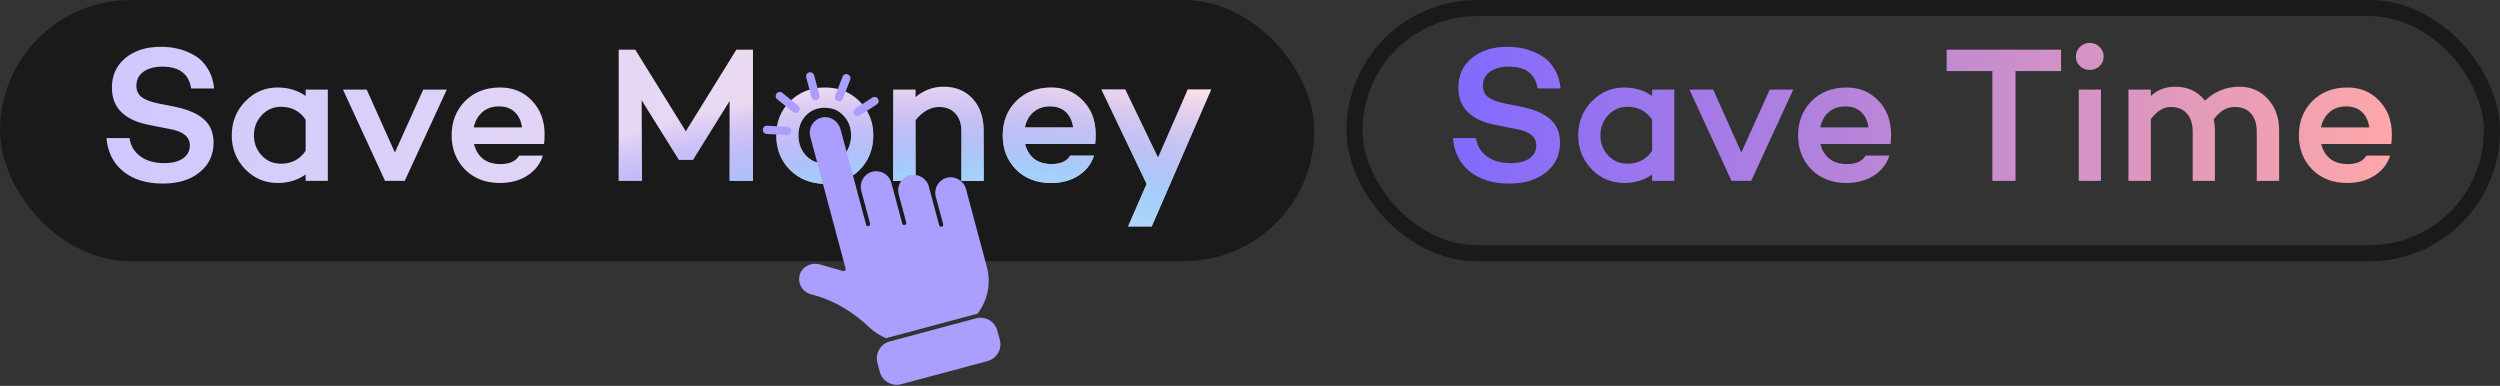
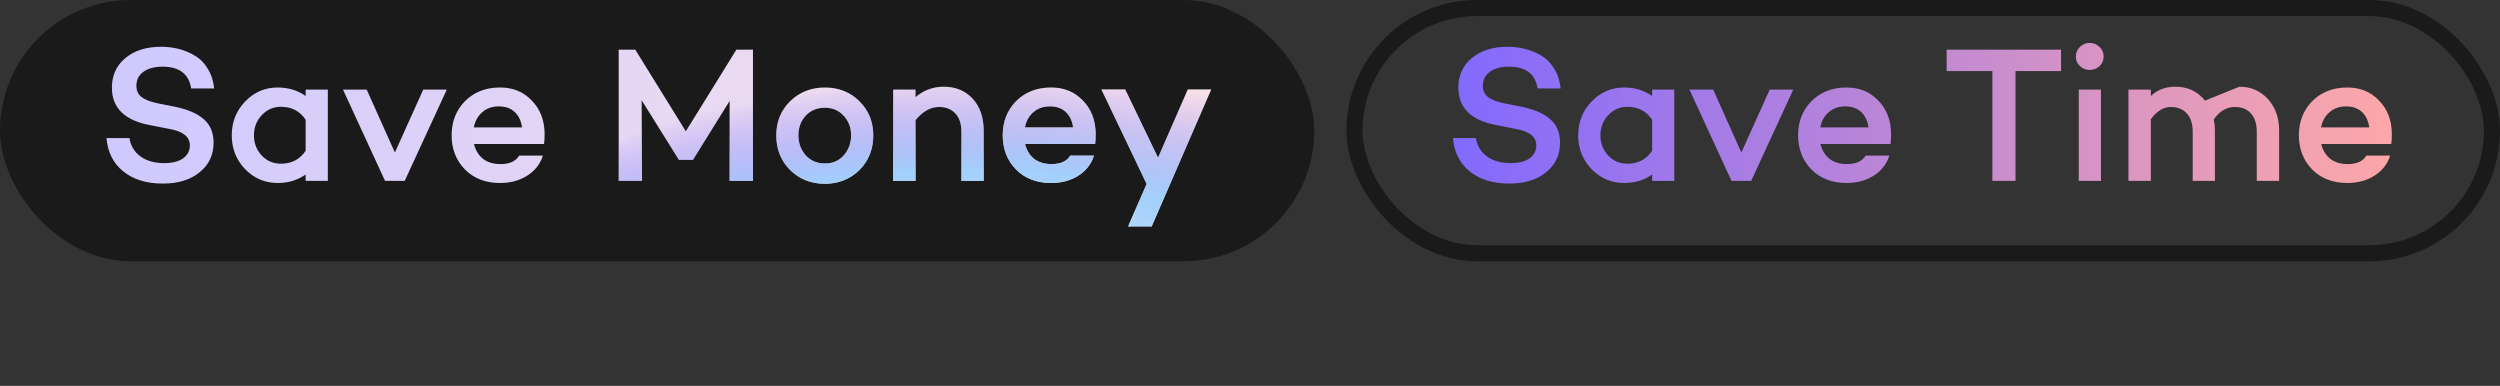
<svg xmlns="http://www.w3.org/2000/svg" width="622" height="96" viewBox="0 0 622 96" fill="none">
  <rect x="0" y="0" width="622" height="96" fill="#333333" stroke="none" />
  <rect width="327" height="65" rx="32.5" fill="#1A1A1A" />
  <path d="M40.032 11.64C41.568 11.64 43.04 11.816 44.448 12.168C45.856 12.52 47.2 13.08 48.48 13.848C49.792 14.616 50.864 15.704 51.696 17.112C52.56 18.488 53.088 20.12 53.28 22.008H47.568C46.992 18.392 44.608 16.584 40.416 16.584C38.432 16.584 36.848 17.016 35.664 17.88C34.512 18.712 33.936 19.864 33.936 21.336C33.936 22.52 34.352 23.448 35.184 24.12C36.048 24.792 37.392 25.32 39.216 25.704L43.344 26.52C46.672 27.192 49.136 28.248 50.736 29.688C52.336 31.096 53.136 33.032 53.136 35.496C53.136 38.568 51.968 41.032 49.632 42.888C47.36 44.744 44.32 45.672 40.512 45.672C36.448 45.672 33.168 44.664 30.672 42.648C28.176 40.632 26.784 37.864 26.496 34.344H32.208C32.496 36.264 33.408 37.784 34.944 38.904C36.48 40.024 38.448 40.584 40.848 40.584C42.832 40.584 44.384 40.2 45.504 39.432C46.656 38.632 47.232 37.544 47.232 36.168C47.232 34.088 45.632 32.744 42.432 32.136L37.056 31.08C30.912 29.864 27.84 26.776 27.84 21.816C27.84 18.776 28.944 16.328 31.152 14.472C33.424 12.584 36.384 11.64 40.032 11.64ZM81.564 22.296V45H76.044V43.416C74.06 44.824 71.74 45.528 69.084 45.528C65.916 45.528 63.212 44.376 60.972 42.072C58.764 39.768 57.66 36.968 57.66 33.672C57.66 30.376 58.764 27.576 60.972 25.272C63.212 22.936 65.916 21.768 69.084 21.768C71.74 21.768 74.06 22.472 76.044 23.88V22.296H81.564ZM69.9 40.728C72.556 40.728 74.604 39.656 76.044 37.512V29.784C74.604 27.64 72.556 26.568 69.9 26.568C68.012 26.568 66.412 27.272 65.1 28.68C63.82 30.056 63.18 31.72 63.18 33.672C63.18 35.624 63.82 37.288 65.1 38.664C66.38 40.04 67.98 40.728 69.9 40.728ZM111.159 22.296L100.695 45H95.799L85.335 22.296H91.239L98.247 37.944L105.303 22.296H111.159ZM135.499 33.288C135.499 34.408 135.451 35.256 135.355 35.832H135.307H117.931C118.315 37.4 119.067 38.632 120.187 39.528C121.307 40.392 122.763 40.824 124.555 40.824C126.795 40.824 128.331 40.12 129.163 38.712H135.067C134.427 40.792 133.131 42.456 131.179 43.704C129.259 44.92 127.003 45.528 124.411 45.528C120.827 45.528 117.915 44.408 115.675 42.168C113.467 39.896 112.363 37.064 112.363 33.672C112.363 30.28 113.467 27.448 115.675 25.176C117.947 22.904 120.859 21.768 124.411 21.768C127.611 21.768 130.235 22.84 132.283 24.984C134.395 27.128 135.467 29.896 135.499 33.288ZM124.123 26.472C122.459 26.472 121.083 26.952 119.995 27.912C118.907 28.84 118.203 30.104 117.883 31.704H129.883C129.659 30.072 129.051 28.792 128.059 27.864C127.067 26.936 125.755 26.472 124.123 26.472ZM187.337 12.36V45H181.529V25.128L172.409 39.768H168.905L159.641 24.936L159.737 45H153.929V12.36H158.057L170.633 32.664L183.209 12.36H187.337ZM217.273 33.672C217.273 37.128 216.121 40.008 213.817 42.312C211.481 44.584 208.617 45.72 205.225 45.72C201.801 45.72 198.921 44.584 196.585 42.312C194.281 40.008 193.129 37.128 193.129 33.672C193.129 30.28 194.281 27.448 196.585 25.176C198.921 22.904 201.801 21.768 205.225 21.768C208.681 21.768 211.545 22.904 213.817 25.176C216.121 27.448 217.273 30.28 217.273 33.672ZM209.929 38.664C211.145 37.288 211.753 35.624 211.753 33.672C211.753 31.72 211.129 30.088 209.881 28.776C208.665 27.464 207.113 26.808 205.225 26.808C203.305 26.808 201.721 27.464 200.473 28.776C199.257 30.088 198.649 31.72 198.649 33.672C198.649 35.624 199.257 37.288 200.473 38.664C201.721 40.008 203.305 40.68 205.225 40.68C207.177 40.68 208.745 40.008 209.929 38.664ZM234.793 21.576C237.769 21.576 240.169 22.568 241.993 24.552C243.817 26.536 244.729 29.176 244.729 32.472V45H239.209V32.808C239.209 30.824 238.713 29.304 237.721 28.248C236.729 27.16 235.369 26.616 233.641 26.616C231.529 26.616 229.577 27.704 227.785 29.88V45H222.217V22.296H227.785V24.168C229.833 22.44 232.169 21.576 234.793 21.576ZM272.609 33.288C272.609 34.408 272.561 35.256 272.465 35.832H272.417H255.041C255.425 37.4 256.177 38.632 257.297 39.528C258.417 40.392 259.873 40.824 261.665 40.824C263.905 40.824 265.441 40.12 266.273 38.712H272.177C271.537 40.792 270.241 42.456 268.289 43.704C266.369 44.92 264.113 45.528 261.521 45.528C257.937 45.528 255.025 44.408 252.785 42.168C250.577 39.896 249.473 37.064 249.473 33.672C249.473 30.28 250.577 27.448 252.785 25.176C255.057 22.904 257.969 21.768 261.521 21.768C264.721 21.768 267.345 22.84 269.393 24.984C271.505 27.128 272.577 29.896 272.609 33.288ZM261.233 26.472C259.569 26.472 258.193 26.952 257.105 27.912C256.017 28.84 255.313 30.104 254.993 31.704H266.993C266.769 30.072 266.161 28.792 265.169 27.864C264.177 26.936 262.865 26.472 261.233 26.472ZM301.371 22.248L286.539 56.328H280.683L285.291 45.768L274.011 22.248H279.963L288.123 39.24L295.515 22.248H301.371Z" fill="url(#paint0_linear_2907_4054)" />
  <path d="M40.032 11.64C41.568 11.64 43.04 11.816 44.448 12.168C45.856 12.52 47.2 13.08 48.48 13.848C49.792 14.616 50.864 15.704 51.696 17.112C52.56 18.488 53.088 20.12 53.28 22.008H47.568C46.992 18.392 44.608 16.584 40.416 16.584C38.432 16.584 36.848 17.016 35.664 17.88C34.512 18.712 33.936 19.864 33.936 21.336C33.936 22.52 34.352 23.448 35.184 24.12C36.048 24.792 37.392 25.32 39.216 25.704L43.344 26.52C46.672 27.192 49.136 28.248 50.736 29.688C52.336 31.096 53.136 33.032 53.136 35.496C53.136 38.568 51.968 41.032 49.632 42.888C47.36 44.744 44.32 45.672 40.512 45.672C36.448 45.672 33.168 44.664 30.672 42.648C28.176 40.632 26.784 37.864 26.496 34.344H32.208C32.496 36.264 33.408 37.784 34.944 38.904C36.48 40.024 38.448 40.584 40.848 40.584C42.832 40.584 44.384 40.2 45.504 39.432C46.656 38.632 47.232 37.544 47.232 36.168C47.232 34.088 45.632 32.744 42.432 32.136L37.056 31.08C30.912 29.864 27.84 26.776 27.84 21.816C27.84 18.776 28.944 16.328 31.152 14.472C33.424 12.584 36.384 11.64 40.032 11.64ZM81.564 22.296V45H76.044V43.416C74.06 44.824 71.74 45.528 69.084 45.528C65.916 45.528 63.212 44.376 60.972 42.072C58.764 39.768 57.66 36.968 57.66 33.672C57.66 30.376 58.764 27.576 60.972 25.272C63.212 22.936 65.916 21.768 69.084 21.768C71.74 21.768 74.06 22.472 76.044 23.88V22.296H81.564ZM69.9 40.728C72.556 40.728 74.604 39.656 76.044 37.512V29.784C74.604 27.64 72.556 26.568 69.9 26.568C68.012 26.568 66.412 27.272 65.1 28.68C63.82 30.056 63.18 31.72 63.18 33.672C63.18 35.624 63.82 37.288 65.1 38.664C66.38 40.04 67.98 40.728 69.9 40.728ZM111.159 22.296L100.695 45H95.799L85.335 22.296H91.239L98.247 37.944L105.303 22.296H111.159ZM135.499 33.288C135.499 34.408 135.451 35.256 135.355 35.832H135.307H117.931C118.315 37.4 119.067 38.632 120.187 39.528C121.307 40.392 122.763 40.824 124.555 40.824C126.795 40.824 128.331 40.12 129.163 38.712H135.067C134.427 40.792 133.131 42.456 131.179 43.704C129.259 44.92 127.003 45.528 124.411 45.528C120.827 45.528 117.915 44.408 115.675 42.168C113.467 39.896 112.363 37.064 112.363 33.672C112.363 30.28 113.467 27.448 115.675 25.176C117.947 22.904 120.859 21.768 124.411 21.768C127.611 21.768 130.235 22.84 132.283 24.984C134.395 27.128 135.467 29.896 135.499 33.288ZM124.123 26.472C122.459 26.472 121.083 26.952 119.995 27.912C118.907 28.84 118.203 30.104 117.883 31.704H129.883C129.659 30.072 129.051 28.792 128.059 27.864C127.067 26.936 125.755 26.472 124.123 26.472ZM187.337 12.36V45H181.529V25.128L172.409 39.768H168.905L159.641 24.936L159.737 45H153.929V12.36H158.057L170.633 32.664L183.209 12.36H187.337ZM217.273 33.672C217.273 37.128 216.121 40.008 213.817 42.312C211.481 44.584 208.617 45.72 205.225 45.72C201.801 45.72 198.921 44.584 196.585 42.312C194.281 40.008 193.129 37.128 193.129 33.672C193.129 30.28 194.281 27.448 196.585 25.176C198.921 22.904 201.801 21.768 205.225 21.768C208.681 21.768 211.545 22.904 213.817 25.176C216.121 27.448 217.273 30.28 217.273 33.672ZM209.929 38.664C211.145 37.288 211.753 35.624 211.753 33.672C211.753 31.72 211.129 30.088 209.881 28.776C208.665 27.464 207.113 26.808 205.225 26.808C203.305 26.808 201.721 27.464 200.473 28.776C199.257 30.088 198.649 31.72 198.649 33.672C198.649 35.624 199.257 37.288 200.473 38.664C201.721 40.008 203.305 40.68 205.225 40.68C207.177 40.68 208.745 40.008 209.929 38.664ZM234.793 21.576C237.769 21.576 240.169 22.568 241.993 24.552C243.817 26.536 244.729 29.176 244.729 32.472V45H239.209V32.808C239.209 30.824 238.713 29.304 237.721 28.248C236.729 27.16 235.369 26.616 233.641 26.616C231.529 26.616 229.577 27.704 227.785 29.88V45H222.217V22.296H227.785V24.168C229.833 22.44 232.169 21.576 234.793 21.576ZM272.609 33.288C272.609 34.408 272.561 35.256 272.465 35.832H272.417H255.041C255.425 37.4 256.177 38.632 257.297 39.528C258.417 40.392 259.873 40.824 261.665 40.824C263.905 40.824 265.441 40.12 266.273 38.712H272.177C271.537 40.792 270.241 42.456 268.289 43.704C266.369 44.92 264.113 45.528 261.521 45.528C257.937 45.528 255.025 44.408 252.785 42.168C250.577 39.896 249.473 37.064 249.473 33.672C249.473 30.28 250.577 27.448 252.785 25.176C255.057 22.904 257.969 21.768 261.521 21.768C264.721 21.768 267.345 22.84 269.393 24.984C271.505 27.128 272.577 29.896 272.609 33.288ZM261.233 26.472C259.569 26.472 258.193 26.952 257.105 27.912C256.017 28.84 255.313 30.104 254.993 31.704H266.993C266.769 30.072 266.161 28.792 265.169 27.864C264.177 26.936 262.865 26.472 261.233 26.472ZM301.371 22.248L286.539 56.328H280.683L285.291 45.768L274.011 22.248H279.963L288.123 39.24L295.515 22.248H301.371Z" fill="url(#paint1_radial_2907_4054)" style="mix-blend-mode:overlay" />
  <rect x="337" y="2" width="283" height="61" rx="30.5" stroke="#1A1A1A" stroke-width="4" />
-   <path d="M375.032 11.64C376.568 11.64 378.04 11.816 379.448 12.168C380.856 12.52 382.2 13.08 383.48 13.848C384.792 14.616 385.864 15.704 386.696 17.112C387.56 18.488 388.088 20.12 388.28 22.008H382.568C381.992 18.392 379.608 16.584 375.416 16.584C373.432 16.584 371.848 17.016 370.664 17.88C369.512 18.712 368.936 19.864 368.936 21.336C368.936 22.52 369.352 23.448 370.184 24.12C371.048 24.792 372.392 25.32 374.216 25.704L378.344 26.52C381.672 27.192 384.136 28.248 385.736 29.688C387.336 31.096 388.136 33.032 388.136 35.496C388.136 38.568 386.968 41.032 384.632 42.888C382.36 44.744 379.32 45.672 375.512 45.672C371.448 45.672 368.168 44.664 365.672 42.648C363.176 40.632 361.784 37.864 361.496 34.344H367.208C367.496 36.264 368.408 37.784 369.944 38.904C371.48 40.024 373.448 40.584 375.848 40.584C377.832 40.584 379.384 40.2 380.504 39.432C381.656 38.632 382.232 37.544 382.232 36.168C382.232 34.088 380.632 32.744 377.432 32.136L372.056 31.08C365.912 29.864 362.84 26.776 362.84 21.816C362.84 18.776 363.944 16.328 366.152 14.472C368.424 12.584 371.384 11.64 375.032 11.64ZM416.564 22.296V45H411.044V43.416C409.06 44.824 406.74 45.528 404.084 45.528C400.916 45.528 398.212 44.376 395.972 42.072C393.764 39.768 392.66 36.968 392.66 33.672C392.66 30.376 393.764 27.576 395.972 25.272C398.212 22.936 400.916 21.768 404.084 21.768C406.74 21.768 409.06 22.472 411.044 23.88V22.296H416.564ZM404.9 40.728C407.556 40.728 409.604 39.656 411.044 37.512V29.784C409.604 27.64 407.556 26.568 404.9 26.568C403.012 26.568 401.412 27.272 400.1 28.68C398.82 30.056 398.18 31.72 398.18 33.672C398.18 35.624 398.82 37.288 400.1 38.664C401.38 40.04 402.98 40.728 404.9 40.728ZM446.159 22.296L435.695 45H430.799L420.335 22.296H426.239L433.247 37.944L440.303 22.296H446.159ZM470.499 33.288C470.499 34.408 470.451 35.256 470.355 35.832H470.307H452.931C453.315 37.4 454.067 38.632 455.187 39.528C456.307 40.392 457.763 40.824 459.555 40.824C461.795 40.824 463.331 40.12 464.163 38.712H470.067C469.427 40.792 468.131 42.456 466.179 43.704C464.259 44.92 462.003 45.528 459.411 45.528C455.827 45.528 452.915 44.408 450.675 42.168C448.467 39.896 447.363 37.064 447.363 33.672C447.363 30.28 448.467 27.448 450.675 25.176C452.947 22.904 455.859 21.768 459.411 21.768C462.611 21.768 465.235 22.84 467.283 24.984C469.395 27.128 470.467 29.896 470.499 33.288ZM459.123 26.472C457.459 26.472 456.083 26.952 454.995 27.912C453.907 28.84 453.203 30.104 452.883 31.704H464.883C464.659 30.072 464.051 28.792 463.059 27.864C462.067 26.936 460.755 26.472 459.123 26.472ZM512.791 17.688H501.463V45H495.703V17.688H484.327V12.36H512.791V17.688ZM516.475 14.088C516.475 13.128 516.811 12.328 517.483 11.688C518.155 11.016 518.971 10.68 519.931 10.68C520.891 10.68 521.707 11.016 522.379 11.688C523.051 12.328 523.387 13.128 523.387 14.088C523.387 15.016 523.051 15.8 522.379 16.44C521.707 17.08 520.891 17.4 519.931 17.4C518.971 17.4 518.155 17.08 517.483 16.44C516.811 15.8 516.475 15.016 516.475 14.088ZM522.715 22.296V45H517.195V22.296H522.715ZM557.161 21.576C560.009 21.576 562.361 22.584 564.217 24.6C566.105 26.648 567.049 29.272 567.049 32.472V45H561.481V32.808C561.481 30.824 561.001 29.304 560.041 28.248C559.113 27.16 557.769 26.616 556.009 26.616C553.961 26.616 552.217 27.656 550.777 29.736C550.969 30.6 551.065 31.512 551.065 32.472V45H545.545V32.808C545.545 30.824 545.065 29.304 544.105 28.248C543.145 27.16 541.801 26.616 540.073 26.616C538.281 26.616 536.633 27.624 535.129 29.64V45H529.561V22.296H535.129V23.88C536.761 22.344 538.793 21.576 541.225 21.576C544.297 21.576 546.761 22.728 548.617 25.032C551.017 22.728 553.865 21.576 557.161 21.576ZM595.093 33.288C595.093 34.408 595.045 35.256 594.949 35.832H594.901H577.525C577.909 37.4 578.661 38.632 579.781 39.528C580.901 40.392 582.357 40.824 584.149 40.824C586.389 40.824 587.925 40.12 588.757 38.712H594.661C594.021 40.792 592.725 42.456 590.773 43.704C588.853 44.92 586.597 45.528 584.005 45.528C580.421 45.528 577.509 44.408 575.269 42.168C573.061 39.896 571.957 37.064 571.957 33.672C571.957 30.28 573.061 27.448 575.269 25.176C577.541 22.904 580.453 21.768 584.005 21.768C587.205 21.768 589.829 22.84 591.877 24.984C593.989 27.128 595.061 29.896 595.093 33.288ZM583.717 26.472C582.053 26.472 580.677 26.952 579.589 27.912C578.501 28.84 577.797 30.104 577.477 31.704H589.477C589.253 30.072 588.645 28.792 587.653 27.864C586.661 26.936 585.349 26.472 583.717 26.472Z" fill="url(#paint2_linear_2907_4054)" />
-   <path fill-rule="evenodd" clip-rule="evenodd" d="M208.385 25.153C208.337 25.137 208.285 25.107 208.242 25.081L208.233 25.076C207.808 24.831 207.616 24.305 207.797 23.832L209.623 19.089C209.825 18.559 210.414 18.299 210.944 18.501C211.469 18.712 211.734 19.292 211.532 19.822L209.706 24.565C209.504 25.095 208.915 25.355 208.385 25.153ZM212.804 28.778C213.125 28.963 213.537 28.97 213.873 28.748L218.133 25.989C218.608 25.686 218.74 25.058 218.437 24.583C218.134 24.107 217.497 23.971 217.026 24.287L212.765 27.047C212.29 27.35 212.158 27.978 212.461 28.453C212.551 28.598 212.675 28.703 212.804 28.778ZM203.151 24.879C202.878 24.952 202.602 24.909 202.377 24.779C202.152 24.649 201.977 24.432 201.904 24.159L200.59 19.255C200.443 18.709 200.763 18.154 201.31 18.008C201.856 17.861 202.41 18.181 202.557 18.728L203.871 23.632C204.017 24.178 203.697 24.733 203.151 24.879ZM221.077 83.969L242.579 78.208C242.716 78.171 242.855 78.153 242.993 78.135C243.047 78.127 243.1 78.12 243.153 78.112C245.724 74.839 246.617 70.493 245.542 66.455L240.319 46.962C239.785 44.967 237.568 43.687 235.573 44.222C234.576 44.489 233.736 45.124 233.216 46.025C232.696 46.925 232.557 47.965 232.833 48.968L234.66 55.784C234.733 56.057 234.573 56.334 234.3 56.407C234.163 56.444 234.025 56.422 233.913 56.357C233.8 56.292 233.713 56.184 233.676 56.047L231.077 46.349C230.543 44.354 228.335 43.079 226.332 43.609C224.269 44.161 223.039 46.292 223.592 48.355L225.466 55.349C225.539 55.622 225.379 55.899 225.106 55.972C224.969 56.009 224.831 55.987 224.719 55.922C224.606 55.857 224.519 55.749 224.482 55.612L221.762 45.462C221.21 43.4 219.079 42.17 217.017 42.722C214.954 43.275 213.734 45.388 214.278 47.446L216.47 55.629C216.544 55.902 216.384 56.179 216.11 56.252C215.906 56.307 215.695 56.232 215.579 56.072C215.537 56.025 215.505 55.96 215.487 55.892L209.136 32.191C208.575 30.124 206.584 28.813 204.598 29.213C203.473 29.441 202.551 30.098 201.986 31.077C201.471 31.969 201.331 33.031 201.599 34.006L210.391 66.818C210.439 66.996 210.387 67.185 210.254 67.316C210.121 67.447 209.934 67.49 209.753 67.443L204.019 65.795C201.98 65.207 199.815 66.197 199.086 68.039C198.78 68.809 198.734 69.649 198.955 70.446C199.31 71.771 200.315 72.79 201.632 73.169L203.011 73.561C207.749 74.934 212.243 77.61 216.378 81.51C217.573 82.639 219.01 83.549 220.537 84.165C220.595 84.142 220.653 84.118 220.711 84.093C220.833 84.04 220.958 83.986 221.087 83.952L221.077 83.969ZM248.134 82.246C247.826 81.099 247.075 80.18 246.122 79.63C245.17 79.08 243.998 78.889 242.851 79.196L221.35 84.957C219.055 85.572 217.685 87.945 218.295 90.249L218.91 92.544C219.525 94.839 221.897 96.209 224.201 95.599L245.702 89.838C247.997 89.223 249.367 86.85 248.757 84.546L248.142 82.251L248.134 82.246ZM193.221 23.257C192.863 23.697 192.933 24.337 193.373 24.695L197.316 27.884C197.338 27.897 197.361 27.913 197.383 27.929C197.406 27.945 197.428 27.961 197.45 27.973C197.874 28.218 198.435 28.126 198.746 27.728C199.104 27.288 199.035 26.648 198.595 26.29L194.651 23.101C194.22 22.748 193.571 22.812 193.213 23.252L193.221 23.257ZM190.736 33.323C190.571 33.308 190.421 33.268 190.282 33.188C189.962 33.003 189.755 32.641 189.774 32.248C189.799 31.685 190.277 31.257 190.84 31.282L195.905 31.55C196.463 31.583 196.9 32.066 196.866 32.624C196.841 33.187 196.363 33.616 195.8 33.591L190.736 33.323Z" fill="#AA9EFF" />
+   <path d="M375.032 11.64C376.568 11.64 378.04 11.816 379.448 12.168C380.856 12.52 382.2 13.08 383.48 13.848C384.792 14.616 385.864 15.704 386.696 17.112C387.56 18.488 388.088 20.12 388.28 22.008H382.568C381.992 18.392 379.608 16.584 375.416 16.584C373.432 16.584 371.848 17.016 370.664 17.88C369.512 18.712 368.936 19.864 368.936 21.336C368.936 22.52 369.352 23.448 370.184 24.12C371.048 24.792 372.392 25.32 374.216 25.704L378.344 26.52C381.672 27.192 384.136 28.248 385.736 29.688C387.336 31.096 388.136 33.032 388.136 35.496C388.136 38.568 386.968 41.032 384.632 42.888C382.36 44.744 379.32 45.672 375.512 45.672C371.448 45.672 368.168 44.664 365.672 42.648C363.176 40.632 361.784 37.864 361.496 34.344H367.208C367.496 36.264 368.408 37.784 369.944 38.904C371.48 40.024 373.448 40.584 375.848 40.584C377.832 40.584 379.384 40.2 380.504 39.432C381.656 38.632 382.232 37.544 382.232 36.168C382.232 34.088 380.632 32.744 377.432 32.136L372.056 31.08C365.912 29.864 362.84 26.776 362.84 21.816C362.84 18.776 363.944 16.328 366.152 14.472C368.424 12.584 371.384 11.64 375.032 11.64ZM416.564 22.296V45H411.044V43.416C409.06 44.824 406.74 45.528 404.084 45.528C400.916 45.528 398.212 44.376 395.972 42.072C393.764 39.768 392.66 36.968 392.66 33.672C392.66 30.376 393.764 27.576 395.972 25.272C398.212 22.936 400.916 21.768 404.084 21.768C406.74 21.768 409.06 22.472 411.044 23.88V22.296H416.564ZM404.9 40.728C407.556 40.728 409.604 39.656 411.044 37.512V29.784C409.604 27.64 407.556 26.568 404.9 26.568C403.012 26.568 401.412 27.272 400.1 28.68C398.82 30.056 398.18 31.72 398.18 33.672C398.18 35.624 398.82 37.288 400.1 38.664C401.38 40.04 402.98 40.728 404.9 40.728ZM446.159 22.296L435.695 45H430.799L420.335 22.296H426.239L433.247 37.944L440.303 22.296H446.159ZM470.499 33.288C470.499 34.408 470.451 35.256 470.355 35.832H470.307H452.931C453.315 37.4 454.067 38.632 455.187 39.528C456.307 40.392 457.763 40.824 459.555 40.824C461.795 40.824 463.331 40.12 464.163 38.712H470.067C469.427 40.792 468.131 42.456 466.179 43.704C464.259 44.92 462.003 45.528 459.411 45.528C455.827 45.528 452.915 44.408 450.675 42.168C448.467 39.896 447.363 37.064 447.363 33.672C447.363 30.28 448.467 27.448 450.675 25.176C452.947 22.904 455.859 21.768 459.411 21.768C462.611 21.768 465.235 22.84 467.283 24.984C469.395 27.128 470.467 29.896 470.499 33.288ZM459.123 26.472C457.459 26.472 456.083 26.952 454.995 27.912C453.907 28.84 453.203 30.104 452.883 31.704H464.883C464.659 30.072 464.051 28.792 463.059 27.864C462.067 26.936 460.755 26.472 459.123 26.472ZM512.791 17.688H501.463V45H495.703V17.688H484.327V12.36H512.791V17.688ZM516.475 14.088C516.475 13.128 516.811 12.328 517.483 11.688C518.155 11.016 518.971 10.68 519.931 10.68C520.891 10.68 521.707 11.016 522.379 11.688C523.051 12.328 523.387 13.128 523.387 14.088C523.387 15.016 523.051 15.8 522.379 16.44C521.707 17.08 520.891 17.4 519.931 17.4C518.971 17.4 518.155 17.08 517.483 16.44C516.811 15.8 516.475 15.016 516.475 14.088ZM522.715 22.296V45H517.195V22.296H522.715ZM557.161 21.576C560.009 21.576 562.361 22.584 564.217 24.6C566.105 26.648 567.049 29.272 567.049 32.472V45H561.481V32.808C561.481 30.824 561.001 29.304 560.041 28.248C559.113 27.16 557.769 26.616 556.009 26.616C553.961 26.616 552.217 27.656 550.777 29.736C550.969 30.6 551.065 31.512 551.065 32.472V45H545.545V32.808C545.545 30.824 545.065 29.304 544.105 28.248C543.145 27.16 541.801 26.616 540.073 26.616C538.281 26.616 536.633 27.624 535.129 29.64V45H529.561V22.296H535.129V23.88C536.761 22.344 538.793 21.576 541.225 21.576C544.297 21.576 546.761 22.728 548.617 25.032ZM595.093 33.288C595.093 34.408 595.045 35.256 594.949 35.832H594.901H577.525C577.909 37.4 578.661 38.632 579.781 39.528C580.901 40.392 582.357 40.824 584.149 40.824C586.389 40.824 587.925 40.12 588.757 38.712H594.661C594.021 40.792 592.725 42.456 590.773 43.704C588.853 44.92 586.597 45.528 584.005 45.528C580.421 45.528 577.509 44.408 575.269 42.168C573.061 39.896 571.957 37.064 571.957 33.672C571.957 30.28 573.061 27.448 575.269 25.176C577.541 22.904 580.453 21.768 584.005 21.768C587.205 21.768 589.829 22.84 591.877 24.984C593.989 27.128 595.061 29.896 595.093 33.288ZM583.717 26.472C582.053 26.472 580.677 26.952 579.589 27.912C578.501 28.84 577.797 30.104 577.477 31.704H589.477C589.253 30.072 588.645 28.792 587.653 27.864C586.661 26.936 585.349 26.472 583.717 26.472Z" fill="url(#paint2_linear_2907_4054)" />
  <defs>
    <linearGradient id="paint0_linear_2907_4054" x1="303" y1="32.5" x2="24" y2="32.5" gradientUnits="userSpaceOnUse">
      <stop stop-color="#FFE7E7" />
      <stop offset="1" stop-color="#CEC8FF" />
    </linearGradient>
    <radialGradient id="paint1_radial_2907_4054" cx="0" cy="0" r="1" gradientUnits="userSpaceOnUse" gradientTransform="translate(209.031 97.79) rotate(-101.018) scale(75.524 159.259)">
      <stop stop-color="white" stop-opacity="0.85" />
      <stop offset="0.694" stop-color="#99CDFD" stop-opacity="0.9" />
      <stop offset="1" stop-color="#8169FF" stop-opacity="0" />
    </radialGradient>
    <linearGradient id="paint2_linear_2907_4054" x1="598" y1="32.5" x2="359" y2="32.5" gradientUnits="userSpaceOnUse">
      <stop stop-color="#FFA8A8" />
      <stop offset="1" stop-color="#8169FF" />
    </linearGradient>
  </defs>
</svg>